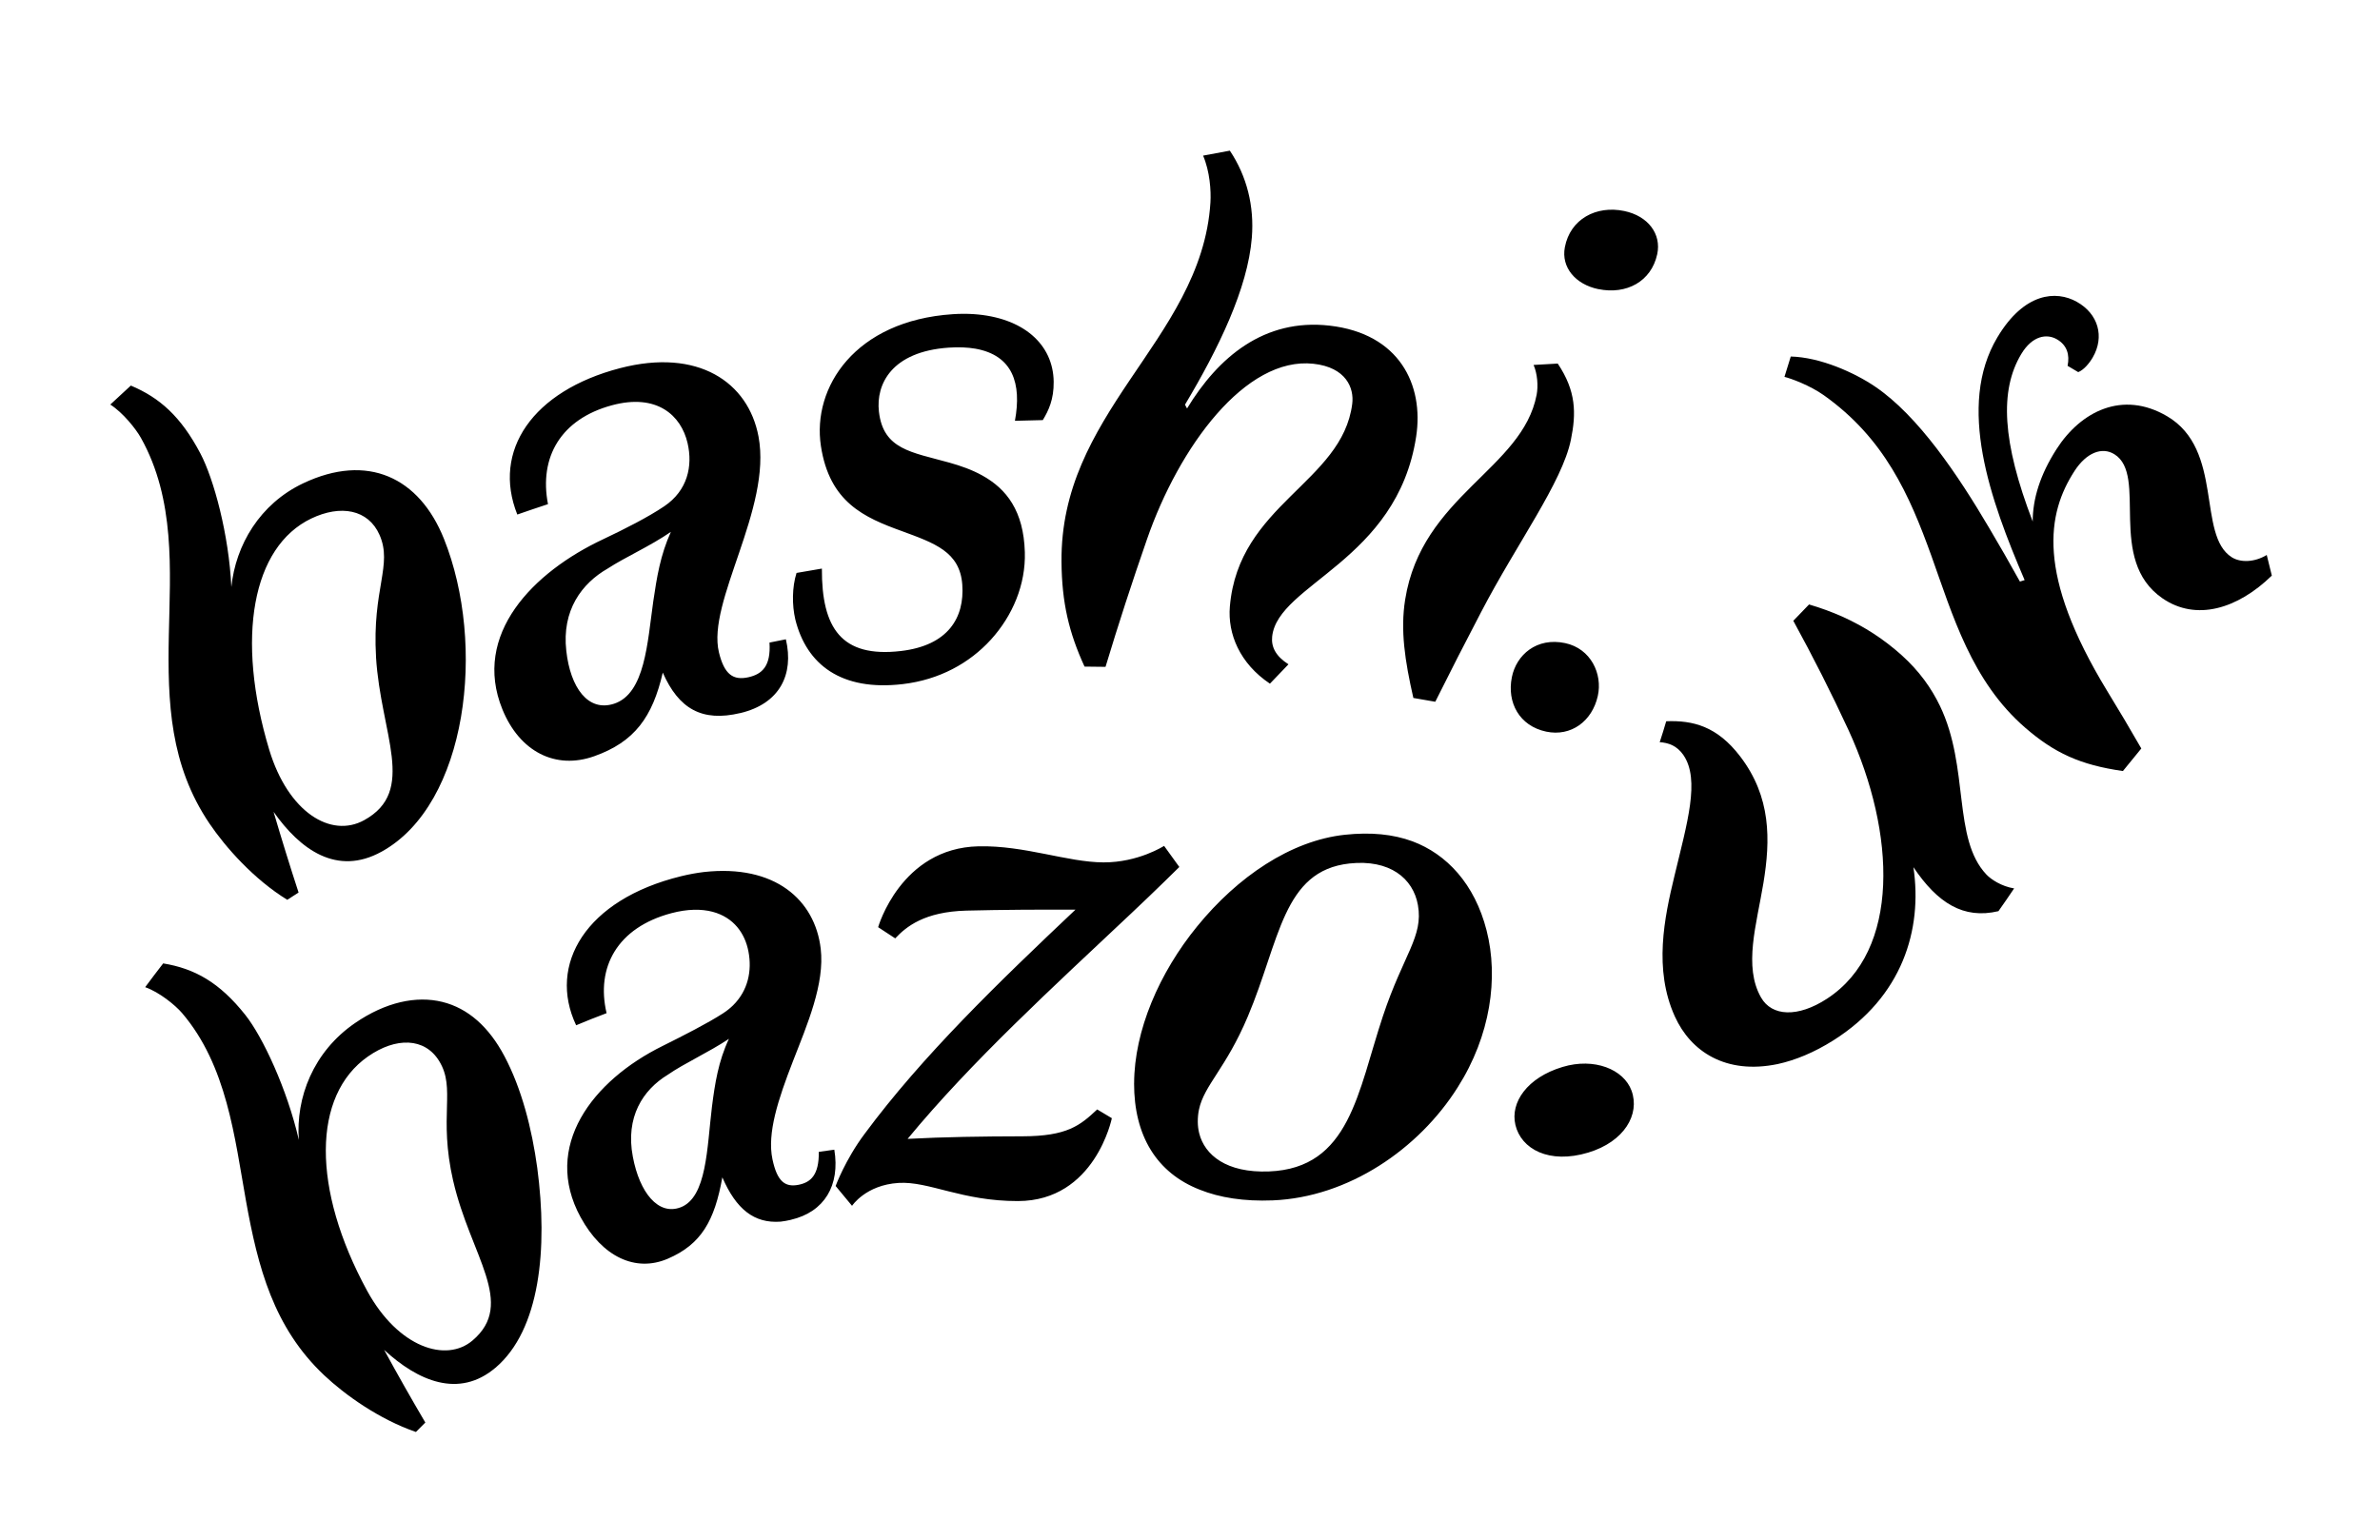
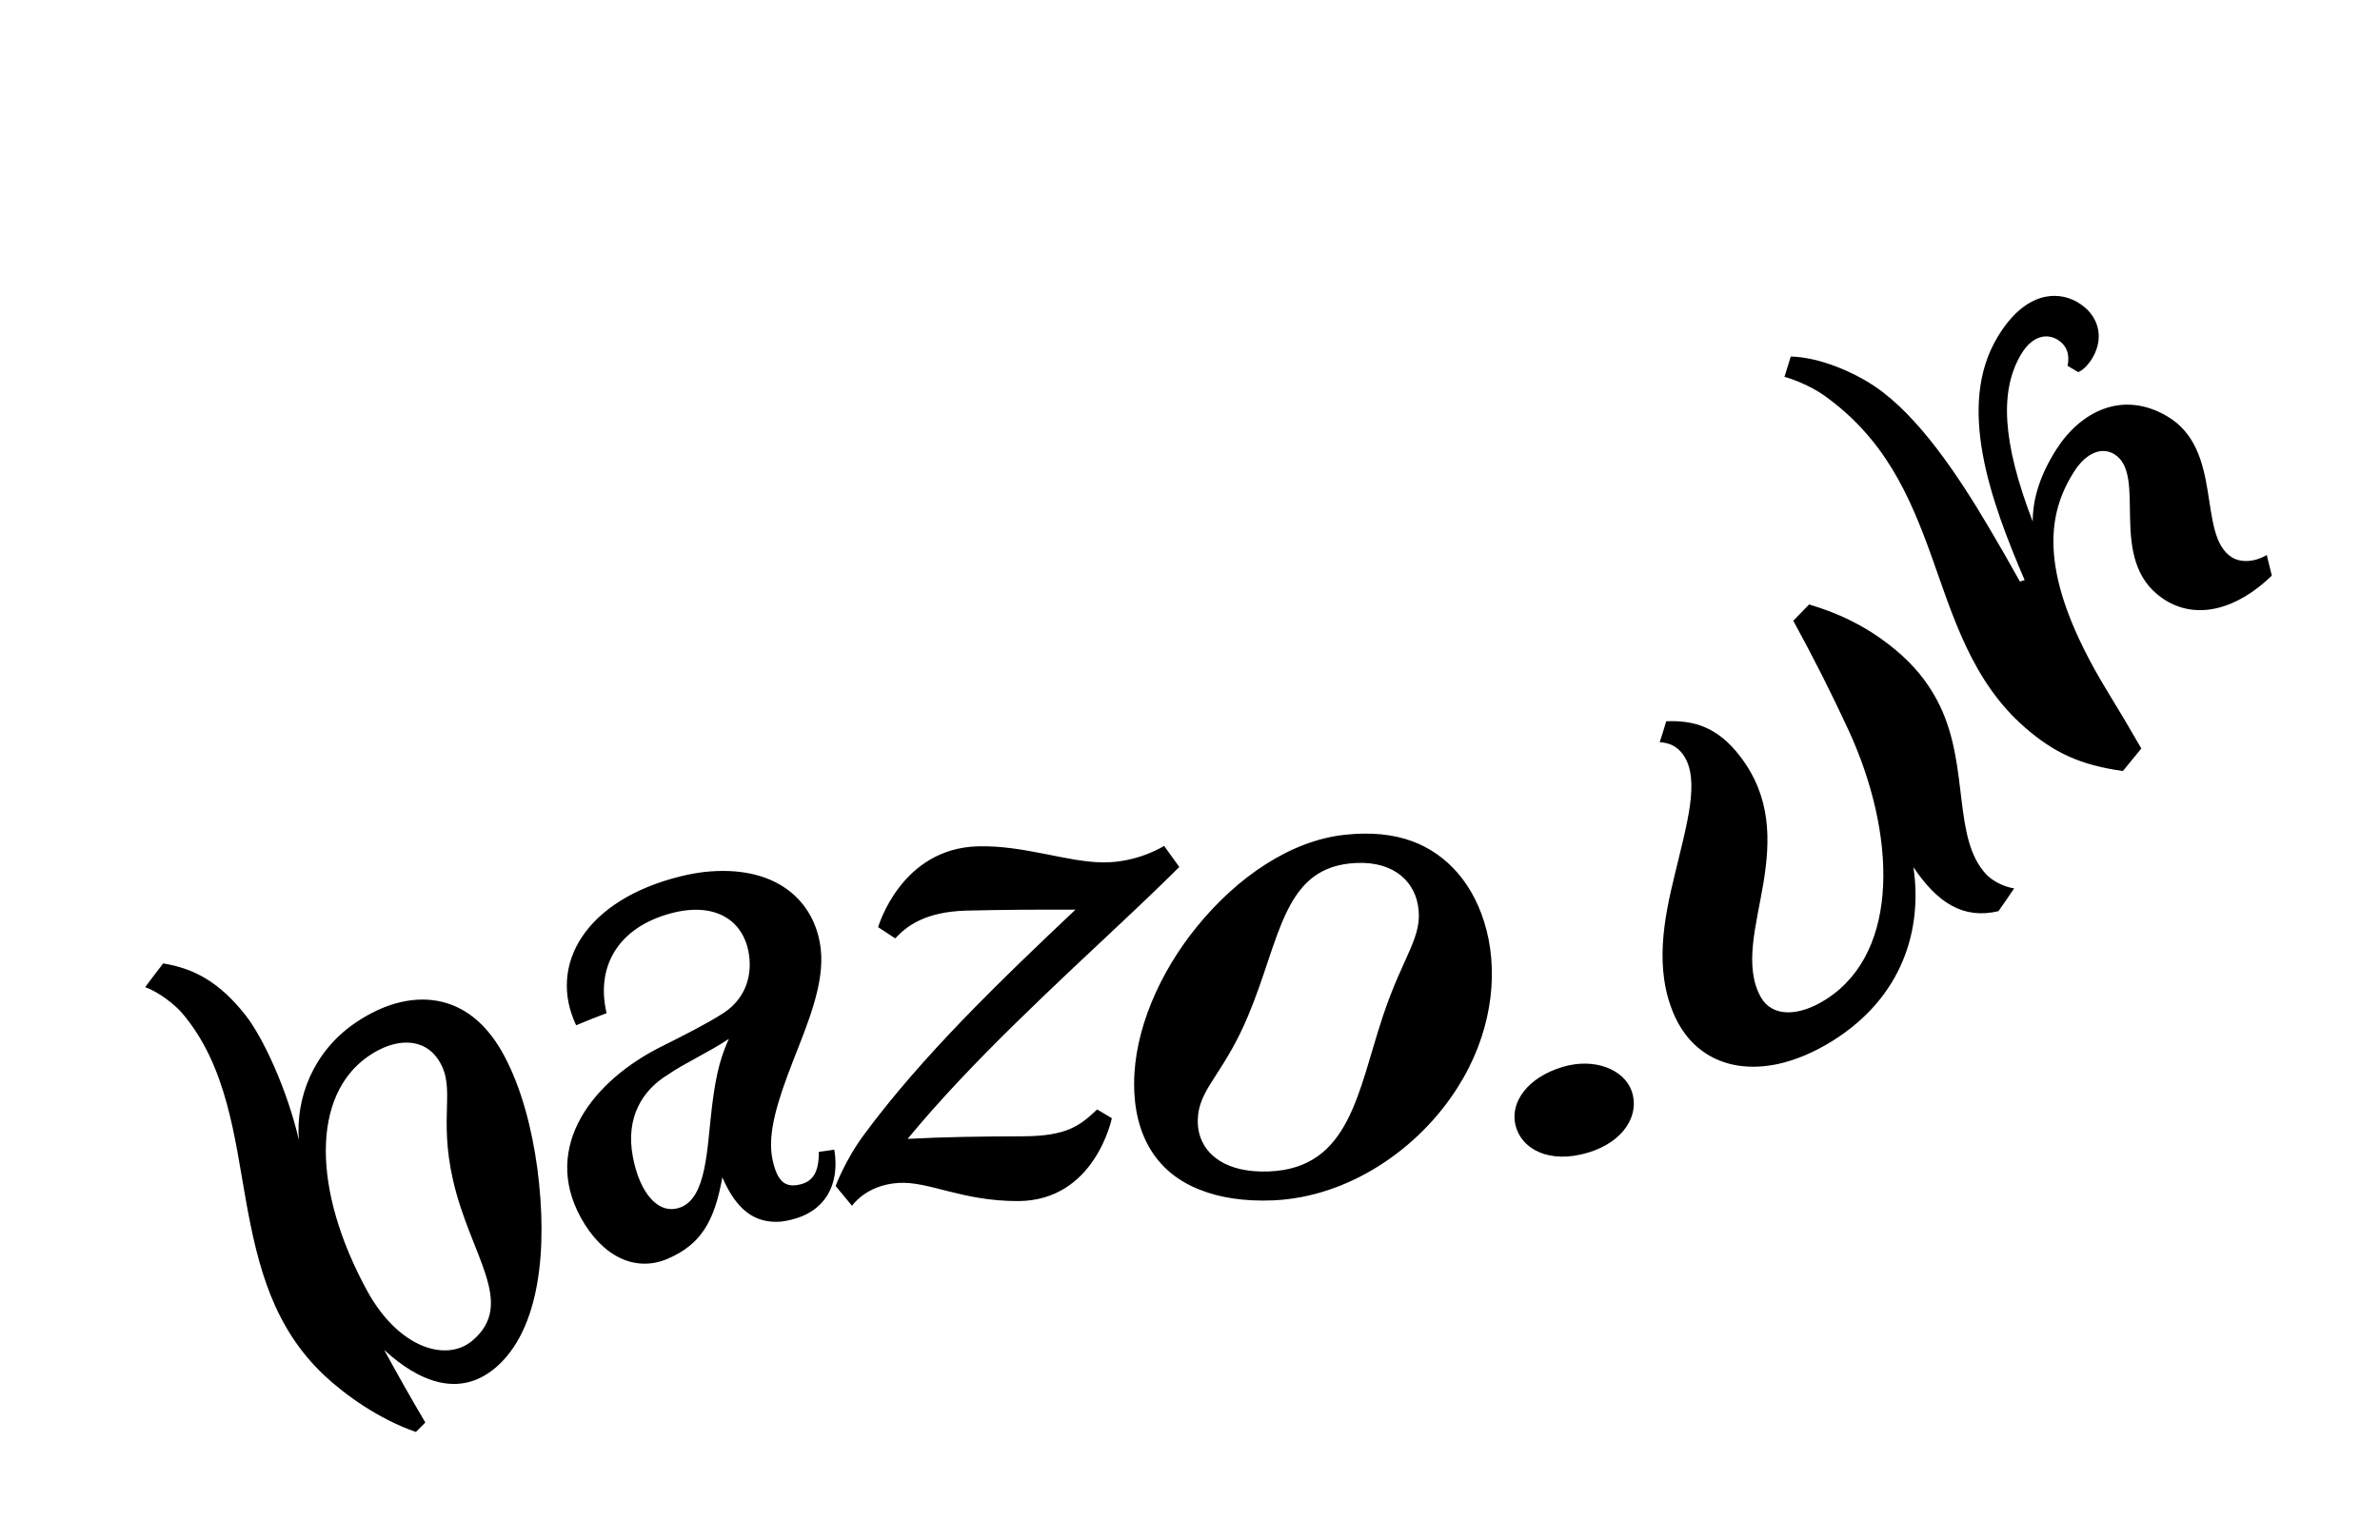
<svg xmlns="http://www.w3.org/2000/svg" xmlns:ns1="http://www.inkscape.org/namespaces/inkscape" xmlns:ns2="http://sodipodi.sourceforge.net/DTD/sodipodi-0.dtd" width="85.0mm" height="55.0mm" viewBox="0 0 85.0 55.0" id="SVGRoot" version="1.1" ns1:version="1.3 (0e150ed6c4, 2023-07-21)" ns2:docname="bashibazouk6.svg">
  <ns2:namedview ns1:document-units="mm" ns1:zoom="1.4142136" ns1:cx="161.92745" ns1:cy="103.94469" id="namedview1" pagecolor="#ffffff" bordercolor="#000000" borderopacity="0.25" ns1:showpageshadow="2" ns1:pageopacity="0.0" ns1:pagecheckerboard="0" ns1:deskcolor="#d1d1d1" ns1:window-width="1362" ns1:window-height="714" ns1:window-x="0" ns1:window-y="0" ns1:window-maximized="1" ns1:current-layer="layer1" />
  <defs id="defs1">
    <ns1:path-effect effect="bend_path" id="path-effect4" is_visible="true" lpeversion="1" bendpath="m 8.625,41.159 c 30.462,-11.094 33.357,23.027 67.111,0" prop_scale="1" scale_y_rel="false" vertical="false" hide_knot="false" bendpath-nodetypes="cc" />
    <ns1:path-effect effect="bend_path" id="path-effect3" is_visible="true" lpeversion="1" bendpath="m -1.882,24.64 c 19.676,-9.552 37.257,-3.91 47.539,0" prop_scale="1" scale_y_rel="false" vertical="false" hide_knot="false" bendpath-nodetypes="cc" />
  </defs>
  <g ns1:label="Layer 1" ns1:groupmode="layer" id="layer1">
-     <path d="M 5.217,30.474 C 8.063,29.39 9.321,24.581 8.479,21.157 7.988,19.162 6.508,18.191 4.408,18.846 2.985,19.29 2.07,20.45 1.757,21.715 1.909,20.099 1.685,18.32 1.384,17.486 0.945,16.265 0.373,15.601 -0.453,15.108 c -0.239,0.163 -0.476,0.327 -0.711,0.493 0.352,0.302 0.68,0.857 0.795,1.155 0.791,2.043 0.325,4.175 0.003,6.162 -0.334,2.061 -0.526,3.989 0.431,5.95 0.392,0.802 1.122,1.902 2.055,2.674 0.126,-0.059 0.252,-0.118 0.378,-0.175 -0.152,-0.857 -0.291,-1.717 -0.418,-2.581 0.651,1.271 1.659,2.251 3.136,1.688 z m 0.67,-5.989 c -0.189,2.387 0.681,4.282 -1.066,4.948 -1.099,0.419 -2.294,-0.57 -2.605,-2.561 -0.553,-3.59 0.358,-6.3 2.285,-6.911 0.96,-0.304 1.786,-0.035 2.021,0.796 0.278,0.985 -0.464,1.621 -0.634,3.728 z M 16.807,27.775 c 1.247,-0.118 1.815,-0.948 1.714,-2.065 -0.172,0.009 -0.344,0.019 -0.516,0.03 -0.056,0.733 -0.366,0.935 -0.79,0.971 -0.483,0.04 -0.731,-0.183 -0.801,-0.886 -0.16,-1.607 2.249,-4.176 2.144,-6.448 -0.079,-1.707 -1.466,-2.978 -3.951,-2.691 -2.774,0.321 -4.28,1.979 -3.776,4.042 0.328,-0.065 0.656,-0.127 0.985,-0.186 -0.076,-1.483 0.765,-2.55 2.379,-2.753 1.439,-0.181 2.084,0.61 2.161,1.484 0.064,0.727 -0.203,1.452 -0.985,1.835 -0.536,0.262 -1.3,0.524 -2.011,0.746 -2.293,0.704 -4.44,2.35 -3.826,4.782 0.346,1.371 1.366,2.084 2.608,1.831 1.303,-0.265 1.957,-0.95 2.464,-2.267 0.332,1.177 0.985,1.689 2.2,1.574 z m -3.828,-0.832 c -0.832,0.148 -1.27,-0.68 -1.235,-1.828 0.034,-1.263 0.767,-1.999 1.622,-2.341 0.587,-0.275 1.389,-0.499 2.096,-0.852 -0.421,0.66 -0.63,1.339 -0.839,2.05 -0.36,1.246 -0.65,2.794 -1.644,2.971 z m 6.155,-3.22 c -0.2,0.418 -0.279,0.967 -0.238,1.421 0.148,1.422 1.086,2.401 3.017,2.444 1.131,0.025 2.127,-0.351 2.89,-0.984 0.764,-0.635 1.305,-1.532 1.416,-2.535 0.14,-1.265 -0.285,-2.015 -0.977,-2.534 0,0 0,0 0,0 -0.284,-0.214 -0.61,-0.385 -0.954,-0.535 -1.108,-0.484 -1.965,-0.683 -1.933,-1.866 0.023,-0.849 0.643,-1.784 2.412,-1.659 0.313,0.022 0.583,0.073 0.814,0.147 0,0 1e-6,0 1e-6,0 1.121,0.366 1.272,1.271 0.901,2.381 0.286,0.031 0.572,0.064 0.857,0.099 0.221,-0.27 0.429,-0.588 0.499,-1.128 0.149,-1.149 -0.655,-2.103 -2.165,-2.419 0,0 0,0 0,0 -0.201,-0.041 -0.413,-0.071 -0.635,-0.087 -3.022,-0.224 -4.629,1.634 -4.609,3.469 0.019,1.767 1.023,2.381 2.11,2.957 0.95,0.511 1.694,0.883 1.623,1.906 -0.07,1.011 -0.687,1.801 -2.167,1.766 -1.851,-0.044 -2.331,-1.04 -2.065,-2.867 -0.265,0.006 -0.531,0.014 -0.796,0.024 z m 9.062,4.21 c 0.578,-1.25 1.184,-2.491 1.817,-3.722 1.384,-2.704 3.812,-5.19 5.863,-4.667 0.982,0.25 1.145,0.918 1.013,1.398 -0.649,2.371 -3.918,2.58 -4.624,5.683 -0.187,0.821 0.055,1.782 0.895,2.534 0.216,-0.172 0.433,-0.343 0.652,-0.513 -0.358,-0.306 -0.457,-0.611 -0.38,-0.92 0.398,-1.589 4.151,-1.774 5.274,-5.504 0.469,-1.559 -0.071,-3.233 -2.172,-3.777 -1.977,-0.513 -3.557,0.493 -4.725,1.923 -0.016,-0.042 -0.031,-0.083 -0.047,-0.125 1.264,-1.568 2.424,-3.287 2.769,-4.829 0.214,-0.954 0.114,-1.908 -0.298,-2.762 -0.28,0.011 -0.561,0.023 -0.841,0.037 0.139,0.514 0.095,1.109 0.023,1.465 -0.436,2.134 -1.911,3.619 -3.239,5.098 -1.37,1.525 -2.577,3.031 -2.875,5.269 -0.168,1.264 -0.077,2.21 0.253,3.315 0.214,0.031 0.428,0.064 0.642,0.098 z m 16.729,-9.448 c 0.838,0.298 1.656,-0.004 1.955,-0.816 0.22,-0.598 -0.113,-1.21 -0.826,-1.466 -0.83,-0.298 -1.687,0.012 -1.974,0.854 -0.206,0.604 0.171,1.189 0.845,1.429 z m -2.311,2.044 c 0.08,0.292 0.053,0.668 -0.035,0.927 -0.758,2.221 -3.958,2.596 -4.913,5.711 -0.281,0.914 -0.273,1.871 -0.173,3.049 0.218,0.069 0.437,0.14 0.655,0.211 0.588,-0.855 1.185,-1.705 1.792,-2.551 1.383,-1.939 3.045,-3.625 3.494,-4.892 0.281,-0.791 0.372,-1.468 -0.074,-2.392 -0.248,-0.022 -0.497,-0.043 -0.745,-0.062 z m -2.014,9.477 c -0.265,0.753 0.02,1.526 0.817,1.815 0.74,0.268 1.452,-0.121 1.734,-0.866 0.25,-0.659 -0.009,-1.488 -0.771,-1.765 -0.846,-0.308 -1.547,0.15 -1.78,0.816 z" id="text1" style="font-style:italic;font-size:22.758px;font-family:Faune;-inkscape-font-specification:'Faune, Italic';letter-spacing:-1.198px;stroke-width:8.258;stroke-linejoin:bevel;stroke-miterlimit:0;stroke-dasharray:none" transform="matrix(1.143,-0.161,0.161,1.143,2.758,-3.568)" aria-label="bashi." ns1:path-effect="#path-effect3" ns1:original-d="m 2.6468284,32.821764 c 3.5047167,0 6.2129068,-4.415033 6.2129068,-7.942507 0,-2.070969 -1.137895,-3.322654 -3.1178323,-3.322654 -1.365474,0 -2.5033691,0.773769 -3.208864,1.84339 0.682737,-1.456505 1.0241056,-3.208864 1.0241056,-4.096422 0,-1.2972 -0.2730948,-2.116485 -0.7737687,-2.867495 l -0.7054949,0.204821 c 0.1820632,0.409642 0.2730948,1.046863 0.2730948,1.365474 0,4.460548 -4.2329694,6.986675 -4.2329694,11.287918 0,0.887558 0.1820632,2.207517 0.7737686,3.299896 h 0.47791591 l 0.75101071,-2.526127 c 0.0910316,1.41099 0.682737,2.753706 2.52612688,2.753706 z m 2.8219797,-5.439138 c -0.910316,2.184758 -0.7510107,4.324001 -2.8219797,4.324001 -1.3199582,0 -2.09372678,-1.388232 -1.593053,-3.345412 0.910316,-3.527474 2.5716428,-5.712233 4.4605485,-5.712233 0.9330739,0 1.6158109,0.477916 1.6158109,1.342717 0,1.024105 -0.8420423,1.433747 -1.6613267,3.390927 z m 10.8869309,5.439138 c 1.456505,0 2.139242,-0.819285 2.093726,-1.934422 h -0.568947 c -0.11379,0.728253 -0.477916,0.910316 -0.955832,0.910316 -0.54619,0 -0.796526,-0.250337 -0.796526,-0.955831 0,-1.615811 2.685432,-4.005391 2.685432,-6.281181 0,-1.7296 -1.251685,-3.004043 -3.504717,-3.004043 -2.503369,0 -4.210211,1.274443 -4.11918,3.413685 h 0.97859 c 0.182063,-1.479263 1.137895,-2.366821 2.639916,-2.366821 1.342716,0 1.888906,0.819284 1.888906,1.706842 0,0.728253 -0.318611,1.433748 -1.137895,1.729601 -0.568947,0.204821 -1.342716,0.364126 -2.093727,0.477916 -2.321306,0.341368 -4.9157062,1.456505 -4.9157062,3.937116 0,1.41099 0.910316,2.366822 2.3895792,2.366822 1.52478,0 2.412338,-0.591706 3.163348,-1.820632 0.182064,1.206169 0.842043,1.820632 2.253033,1.820632 z m -4.164696,-1.342716 c -0.955832,0 -1.228927,-0.910316 -0.955832,-2.025453 0.295853,-1.228927 1.183411,-1.820632 2.093727,-2.025453 0.637221,-0.182064 1.479263,-0.295853 2.230274,-0.568948 -0.500674,0.614463 -0.796526,1.251685 -1.115137,1.934422 -0.54619,1.18341 -1.115137,2.685432 -2.253032,2.685432 z m 7.018078,-2.548885 c -0.227579,0.409642 -0.341368,0.955832 -0.31861,1.41099 0.09103,1.41099 1.092379,2.480611 3.345411,2.480611 2.617159,0 4.483306,-1.775116 4.483306,-3.800569 0,-1.797875 -1.046863,-2.457854 -2.253032,-2.890254 -1.137895,-0.409642 -1.979937,-0.591705 -1.979937,-1.775116 0,-0.8648 0.568947,-1.775116 2.207516,-1.775116 1.706843,0 2.139243,0.978589 1.84339,2.366821 h 0.842042 c 0.182064,-0.295852 0.341369,-0.637221 0.341369,-1.18341 0,-1.319959 -1.115137,-2.207517 -2.844738,-2.207517 -2.70819,0 -4.255727,1.752359 -4.255727,3.618506 0,1.775117 1.001348,2.38958 2.162001,2.93577 1.001347,0.477915 1.820632,0.796526 1.820632,1.820632 0,1.001347 -0.614464,1.866147 -2.298548,1.866147 -2.116485,0 -2.571643,-1.069621 -2.253032,-2.867495 z M 29.413315,32.594185 30.665,28.611552 c 0.910316,-2.913011 2.662674,-5.826022 4.665369,-5.826022 0.955832,0 1.274442,0.591705 1.274442,1.092379 0,2.457853 -3.117832,3.459201 -3.117832,6.645307 0,0.842042 0.477916,1.7296 1.570295,2.253032 l 0.54619,-0.659979 c -0.455158,-0.204821 -0.637221,-0.477916 -0.637221,-0.796527 0,-1.638568 3.664022,-2.821979 3.664022,-6.71358 0,-1.638569 -0.955832,-3.049559 -2.958527,-3.049559 -1.888906,0 -3.117833,1.297201 -3.959875,2.935769 l -0.06827,-0.113789 c 0.910316,-1.797874 1.593053,-3.709538 1.593053,-5.302591 0,-0.97859 -0.273095,-1.888906 -0.773768,-2.639916 l -0.705495,0.204821 c 0.204821,0.477916 0.273095,1.069621 0.273095,1.433748 0,4.415032 -4.11918,6.804612 -4.11918,11.26516 0,1.274443 0.227579,2.207516 0.773768,3.25438 z M 43.09947,19.121508 c 0.819284,0 1.433748,-0.568948 1.433748,-1.433748 0,-0.637221 -0.477916,-1.092379 -1.160653,-1.092379 -0.796527,0 -1.433748,0.568948 -1.433748,1.456506 0,0.637221 0.500674,1.069621 1.160653,1.069621 z m -1.41099,2.685432 c 0.159305,0.250337 0.250337,0.614463 0.250337,0.887558 0,2.344064 -2.867496,3.68678 -2.867496,6.94116 0,0.955832 0.295853,1.866148 0.773769,2.958527 h 0.728253 L 41.506417,29.6129 c 0.705495,-2.27579 1.684084,-4.415033 1.684084,-5.757749 0,-0.842042 -0.136547,-1.502021 -0.819284,-2.230274 z m 1.169303,9.603834 c 0,0.796527 0.54619,1.433748 1.433748,1.433748 0.819284,0 1.365474,-0.614464 1.365474,-1.41099 0,-0.705495 -0.54619,-1.388232 -1.365474,-1.388232 -0.910316,0 -1.433748,0.659979 -1.433748,1.365474 z" />
    <path d="m 15.088,47.806 c 1.8,-0.442 3.168,-2.635 4,-5.057 0.403,-1.188 0.678,-2.466 0.649,-3.626 -0.026,-1.038 -0.349,-1.862 -0.991,-2.407 -0.645,-0.547 -1.602,-0.794 -2.765,-0.632 -1.587,0.221 -2.731,1.277 -3.234,2.51 0.385,-1.601 0.434,-3.419 0.249,-4.292 -0.271,-1.281 -0.776,-2.018 -1.593,-2.609 -0.284,0.137 -0.566,0.276 -0.844,0.418 0.333,0.343 0.599,0.938 0.677,1.251 0.528,2.12 -0.271,4.263 -0.842,6.209 -0.599,2.04 -1.007,3.969 -0.251,6.03 0.311,0.848 0.932,2.019 1.793,2.898 0.133,-0.045 0.266,-0.09 0.399,-0.134 -0.061,-0.875 -0.107,-1.753 -0.139,-2.634 0.514,1.352 1.419,2.436 2.894,2.074 z m 1.441,-5.871 c -0.568,2.362 0.055,4.346 -1.704,4.777 -1.06,0.26 -2.198,-0.843 -2.276,-2.886 -0.134,-3.667 1.205,-6.303 3.327,-6.615 1.064,-0.157 1.87,0.263 1.948,1.129 0.093,1.028 -0.795,1.527 -1.296,3.595 z m 8.993,5.854 c 1.064,0.254 1.882,-0.281 2.217,-1.369 -0.157,-0.054 -0.313,-0.107 -0.469,-0.157 -0.321,0.665 -0.664,0.747 -1.037,0.645 -0.422,-0.116 -0.556,-0.398 -0.377,-1.089 0.211,-0.812 1.004,-1.612 1.959,-2.48 0.92,-0.835 1.996,-1.738 2.375,-2.793 0.523,-1.455 -0.098,-3.034 -2.224,-3.813 0,0 -1e-6,0 -1e-6,0 -0.219,-0.078 -0.453,-0.146 -0.701,-0.202 -3.027,-0.686 -5.022,0.618 -5.066,2.733 0.344,0.022 0.688,0.051 1.031,0.087 0.341,-1.451 1.513,-2.268 3.24,-1.912 0.52,0.107 0.91,0.302 1.183,0.54 0.521,0.459 0.613,1.07 0.454,1.632 -0.167,0.592 -0.559,1.095 -1.192,1.302 0,0 0,0 0,0 -0.124,0.04 -0.257,0.069 -0.401,0.085 -0.584,0.065 -1.429,0.07 -2.16,0.07 -2.475,-0.012 -4.831,1.137 -4.736,3.685 0.053,1.422 0.77,2.339 1.88,2.401 1.146,0.064 1.852,-0.409 2.687,-1.531 -0.059,1.095 0.246,1.756 1.022,2.074 0,0 0,0 0,0 0.096,0.035 0.201,0.066 0.314,0.093 z m -2.945,-1.908 c -0.741,-0.077 -0.948,-0.989 -0.63,-2.103 0.345,-1.226 1.226,-1.746 2.138,-1.823 0.633,-0.092 1.456,-0.056 2.239,-0.153 -0.614,0.483 -1.032,1.073 -1.441,1.686 -0.718,1.085 -1.417,2.486 -2.305,2.394 z m 13.448,3.563 c -0.098,-0.152 -0.194,-0.303 -0.291,-0.455 -0.711,0.214 -1.227,0.333 -2.488,-0.293 -1.13,-0.561 -2.222,-1.087 -3.284,-1.548 2.9,-1.288 6.228,-2.234 9.493,-3.218 1.028,-0.308 2.019,-0.635 2.019,-0.635 -0.045,-0.27 -0.089,-0.541 -0.133,-0.811 0,0 -0.962,0.108 -1.945,-0.388 -1.025,-0.517 -1.982,-1.593 -3.306,-2.217 -2.221,-1.047 -3.975,0.871 -3.975,0.871 0.11,0.185 0.218,0.371 0.325,0.557 0.471,-0.174 1.196,-0.344 2.404,0.22 1.043,0.488 2.072,0.997 3.094,1.51 -3.199,0.97 -6.392,1.974 -9.123,3.365 -0.909,0.457 -1.551,1.063 -1.551,1.063 0.064,0.263 0.125,0.527 0.184,0.792 0,0 0.68,-0.398 1.64,0.01 0.882,0.375 1.528,1.407 3.115,2.195 2.183,1.085 3.823,-1.02 3.823,-1.02 z m 1.121,-0.675 c -0.743,1.481 -0.626,2.852 0.354,3.934 0.449,0.506 1.085,0.96 1.913,1.332 2.178,0.978 4.844,0.61 6.815,-0.585 1.664,-1.001 2.707,-2.522 3.033,-4.029 0.32,-1.482 -0.051,-2.721 -0.839,-3.565 -0.446,-0.474 -1.046,-0.85 -1.813,-1.136 -1.617,-0.602 -3.634,-0.323 -5.462,0.502 -1.739,0.782 -3.258,2.069 -4,3.548 z m 7.98,1.609 c -1.779,1.781 -3.077,3.839 -5.412,2.786 -1.225,-0.553 -1.586,-1.371 -1.434,-2.062 0.026,-0.116 0.066,-0.23 0.119,-0.339 0.062,-0.127 0.131,-0.237 0.209,-0.335 0.493,-0.62 1.336,-0.778 2.693,-1.942 1.98,-1.695 3.039,-3.627 5.031,-2.89 1.196,0.443 1.59,1.318 1.346,2.141 -0.288,0.971 -1.098,1.183 -2.552,2.641 z m 2.208,4.938 c -0.184,0.775 0.398,1.598 1.666,1.816 1.173,0.201 2.008,-0.348 2.097,-1.141 0.079,-0.709 -0.579,-1.463 -1.615,-1.641 -1.154,-0.199 -1.982,0.268 -2.147,0.966 z m 14.978,-6.441 c -0.116,3.565 -1.637,6.956 -4.394,7.275 -1.098,0.127 -1.809,-0.279 -1.848,-0.962 -0.065,-1.129 0.901,-2.125 1.68,-3.202 0.812,-1.123 1.435,-2.322 1.13,-3.91 -0.225,-1.17 -0.817,-1.685 -1.594,-2.034 -0.156,0.169 -0.316,0.336 -0.479,0.5 0.233,0.134 0.44,0.339 0.489,0.701 0.125,0.936 -0.857,1.973 -1.955,3.282 -0.882,1.046 -1.912,2.348 -1.974,3.979 -0.047,1.216 0.616,2.371 2.236,2.798 0.544,0.138 1.186,0.187 1.906,0.115 2.56,-0.258 4.082,-1.864 4.704,-3.766 0.175,1.351 0.674,2.182 1.782,2.442 0.258,-0.138 0.512,-0.279 0.764,-0.422 -0.328,-0.234 -0.527,-0.583 -0.587,-0.781 -0.457,-1.498 1.031,-3.261 1.065,-5.419 0,0 0,-10e-7 0,-10e-7 0.009,-0.629 -0.094,-1.283 -0.367,-1.977 -0.273,-0.692 -0.645,-1.33 -1.128,-1.92 -0.233,-0.284 -0.49,-0.557 -0.773,-0.819 -0.224,0.082 -0.449,0.162 -0.675,0.239 0.049,1.286 0.057,2.581 0.018,3.882 z m 14.14,1.588 c 0.05,-0.218 0.099,-0.436 0.147,-0.653 -0.457,0.036 -0.855,-0.154 -1.021,-0.43 -0.674,-1.123 1.302,-3.145 0.162,-4.897 -0.89,-1.367 -2.372,-1.355 -3.592,-0.626 -0.819,0.49 -1.366,1.06 -1.69,1.708 0.259,-2.681 0.91,-4.175 2.037,-4.894 0.577,-0.368 1.016,-0.222 1.218,0.087 0.202,0.307 0.147,0.618 -0.074,0.898 l 0.212,0.328 c 0.185,0.017 0.434,-0.09 0.617,-0.21 0.633,-0.417 0.773,-1.154 0.334,-1.798 -0.418,-0.615 -1.351,-1.007 -2.743,-0.116 -2.124,1.359 -2.496,4.492 -2.655,7.246 -0.051,-0.008 -0.103,-0.017 -0.154,-0.025 -0.028,-0.653 -0.066,-1.304 -0.113,-1.953 -0.134,-1.922 -0.419,-4.161 -1.231,-5.602 -0.384,-0.682 -1.131,-1.598 -1.957,-2.036 -0.154,0.163 -0.309,0.325 -0.465,0.486 0.165,0.141 0.598,0.597 0.855,1.078 1.103,2.07 1.013,4.012 0.771,6.06 -0.232,1.959 -0.635,4.102 0.231,6.178 0.465,1.115 1.022,1.819 2.147,2.596 0.281,-0.124 0.56,-0.25 0.838,-0.378 -0.041,-0.705 -0.092,-1.407 -0.153,-2.106 -0.363,-4.314 0.809,-5.867 2.177,-6.677 0.596,-0.353 1.124,-0.304 1.365,0.088 0.662,1.076 -1.718,2.865 -0.672,4.752 0.624,1.126 1.97,1.357 3.409,0.897 z" id="text2" style="font-style:italic;font-size:22.95px;font-family:Faune;-inkscape-font-specification:'Faune, Italic';letter-spacing:-1.208px;stroke-width:8.327;stroke-linejoin:bevel;stroke-miterlimit:0;stroke-dasharray:none" transform="matrix(1.012,-0.505,0.505,1.012,-21.717,8.1)" aria-label="bazo.uk" ns1:path-effect="#path-effect4" ns1:original-d="m 13.191728,49.409516 c 3.534254,0 6.265268,-4.452241 6.265268,-8.009445 0,-2.088422 -1.147485,-3.350656 -3.144108,-3.350656 -1.376982,0 -2.524467,0.78029 -3.235908,1.858926 0.688491,-1.468781 1.032736,-3.235908 1.032736,-4.130946 0,-1.308133 -0.275396,-2.134322 -0.780289,-2.891662 l -0.711441,0.206547 c 0.183598,0.413095 0.275396,1.055686 0.275396,1.376982 0,4.498141 -4.2686437,7.045558 -4.2686437,11.383051 0,0.895038 0.1835976,2.226121 0.7802898,3.327706 h 0.4819436 l 0.7573403,-2.547416 c 0.0918,1.422881 0.688491,2.776913 2.547416,2.776913 z m 2.845763,-5.484978 c -0.917988,2.203171 -0.75734,4.360443 -2.845763,4.360443 -1.331082,0 -2.111372,-1.399932 -1.606479,-3.373606 0.917988,-3.557203 2.593317,-5.760374 4.498142,-5.760374 0.940937,0 1.629428,0.481943 1.629428,1.354032 0,1.032736 -0.849139,1.445831 -1.675328,3.419505 z m 10.978686,5.484978 c 1.468781,0 2.157272,-0.826189 2.111373,-1.950724 h -0.573743 c -0.114748,0.73439 -0.481943,0.917988 -0.963887,0.917988 -0.550793,0 -0.80324,-0.252447 -0.80324,-0.963887 0,-1.629429 2.708065,-4.039148 2.708065,-6.334118 0,-1.744177 -1.262233,-3.02936 -3.534254,-3.02936 -2.524467,0 -4.245694,1.285183 -4.153895,3.442455 h 0.986837 c 0.183597,-1.49173 1.147485,-2.386769 2.662165,-2.386769 1.354032,0 1.904825,0.82619 1.904825,1.721228 0,0.73439 -0.321296,1.445831 -1.147485,1.744177 -0.573743,0.206547 -1.354032,0.367195 -2.111372,0.481944 -2.34087,0.344245 -4.957135,1.46878 -4.957135,3.970298 0,1.422881 0.917988,2.386768 2.409718,2.386768 1.53763,0 2.432668,-0.596692 3.190008,-1.835976 0.183598,1.216334 0.849139,1.835976 2.27202,1.835976 z m -4.199795,-1.354032 c -0.963887,0 -1.239283,-0.917988 -0.963887,-2.042523 0.298346,-1.239284 1.193384,-1.835976 2.111372,-2.042523 0.642592,-0.183598 1.491731,-0.298346 2.249071,-0.573743 -0.504893,0.619642 -0.80324,1.262234 -1.124535,1.950725 -0.550793,1.193384 -1.124536,2.708064 -2.272021,2.708064 z M 38.178445,46.747351 37.7424,46.471955 c -0.504893,0.504893 -0.895038,0.849139 -2.27202,0.849139 h -3.740801 l 6.999659,-7.022608 c 0.73439,-0.734391 1.445831,-1.468781 1.445831,-1.468781 l -0.458994,-0.665541 c 0,0 -0.78029,0.527843 -1.813027,0.527843 -1.078636,0 -2.317919,-0.527843 -3.649002,-0.527843 -2.180221,0 -3.00641,2.409718 -3.00641,2.409718 l 0.481943,0.390145 c 0.344246,-0.344245 0.895039,-0.78029 2.134322,-0.78029 h 3.212958 l -6.816061,6.88491 c -0.75734,0.75734 -1.262233,1.53763 -1.262233,1.53763 l 0.527843,0.688491 c 0,0 0.619642,-0.596692 1.790077,-0.596692 1.078636,0 2.203171,0.665541 3.993247,0.665541 2.409719,0 2.868713,-2.616266 2.868713,-2.616266 z m 0.651352,-1.101585 c 0,2.409718 1.422882,3.76375 3.80965,3.76375 3.534254,0 6.586564,-4.222744 6.586564,-7.59635 0,-2.363819 -1.422881,-3.763751 -3.80965,-3.763751 -3.534254,0 -6.586564,4.222745 -6.586564,7.596351 z m 7.091457,-1.767127 c -0.963887,2.317919 -1.239283,4.612889 -3.350656,4.612889 -1.308133,0 -1.904825,-0.75734 -1.904825,-1.606479 0,-1.032736 0.688491,-1.422881 1.468781,-3.304756 0.963887,-2.31792 1.216334,-4.61289 3.327706,-4.61289 1.308133,0 1.927775,0.75734 1.927775,1.606479 0,1.032737 -0.688491,1.422881 -1.468781,3.304757 z m 2.831549,4.107996 c 0,0.803239 0.550793,1.445831 1.445831,1.445831 0.82619,0 1.376982,-0.619642 1.376982,-1.422881 0,-0.711441 -0.550792,-1.399932 -1.376982,-1.399932 -0.917988,0 -1.445831,0.665541 -1.445831,1.376982 z m 12.58515,-6.035771 c -1.055687,3.373606 -2.753964,6.242318 -4.796488,6.242318 -0.803239,0 -1.308133,-0.436044 -1.308133,-1.124535 0,-2.31792 3.144109,-3.534254 3.144109,-6.724262 0,-1.193384 -0.481943,-1.813026 -1.262233,-2.27202 l -0.573743,0.436044 c 0.229497,0.160648 0.413095,0.390145 0.413095,0.75734 0,1.698278 -3.763751,3.419505 -3.763751,7.091457 0,1.652379 0.963888,3.05231 2.960511,3.05231 1.790077,0 3.12116,-1.193384 3.993248,-2.891662 -0.137698,1.354033 0.0918,2.27202 0.826189,2.822813 l 0.642592,-0.183597 c -0.183598,-0.321296 -0.252447,-0.711441 -0.252447,-0.917988 0,-2.019574 2.639216,-3.442455 2.639216,-6.747212 0,-1.101585 -0.229497,-2.180221 -0.78029,-3.235908 h -0.73439 z m 10.542641,7.412753 0.390145,-0.481944 c -0.344246,-0.206547 -0.550793,-0.573742 -0.550793,-0.895038 0,-1.308133 2.409719,-1.973674 2.409719,-4.062097 0,-1.629428 -1.170435,-2.432668 -2.501518,-2.432668 -0.895038,0 -1.606479,0.229497 -2.157271,0.642592 1.399931,-2.226121 2.753964,-3.167059 4.039147,-3.167059 0.665541,0 0.940937,0.367195 0.940937,0.734391 0,0.367195 -0.206547,0.596692 -0.527843,0.71144 v 0.390145 c 0.137699,0.114749 0.390145,0.160648 0.596692,0.160648 0.711441,0 1.216335,-0.527843 1.216335,-1.308133 0,-0.73439 -0.527844,-1.606479 -2.157272,-1.606479 -2.478568,0 -4.360443,2.570367 -5.622677,4.957135 l -0.114748,-0.0918 0.73439,-1.790076 c 0.711441,-1.721228 1.58353,-3.901449 1.58353,-5.507928 0,-0.78029 -0.206548,-1.950724 -0.78029,-2.731014 l -0.711441,0.206547 c 0.0918,0.206547 0.275397,0.80324 0.275397,1.354032 0,4.63584 -4.176846,6.88491 -4.176846,11.4978 0,1.216334 0.206548,2.065473 0.78029,3.235907 h 0.73439 l 0.619642,-1.973674 c 1.285183,-4.062097 3.029361,-4.865336 4.475192,-4.865336 0.642591,0 1.032736,0.321296 1.032736,0.78029 0,1.262233 -2.639215,1.606479 -2.639215,3.76375 0,1.285184 0.895038,2.134322 2.111372,2.478569 z" />
  </g>
</svg>